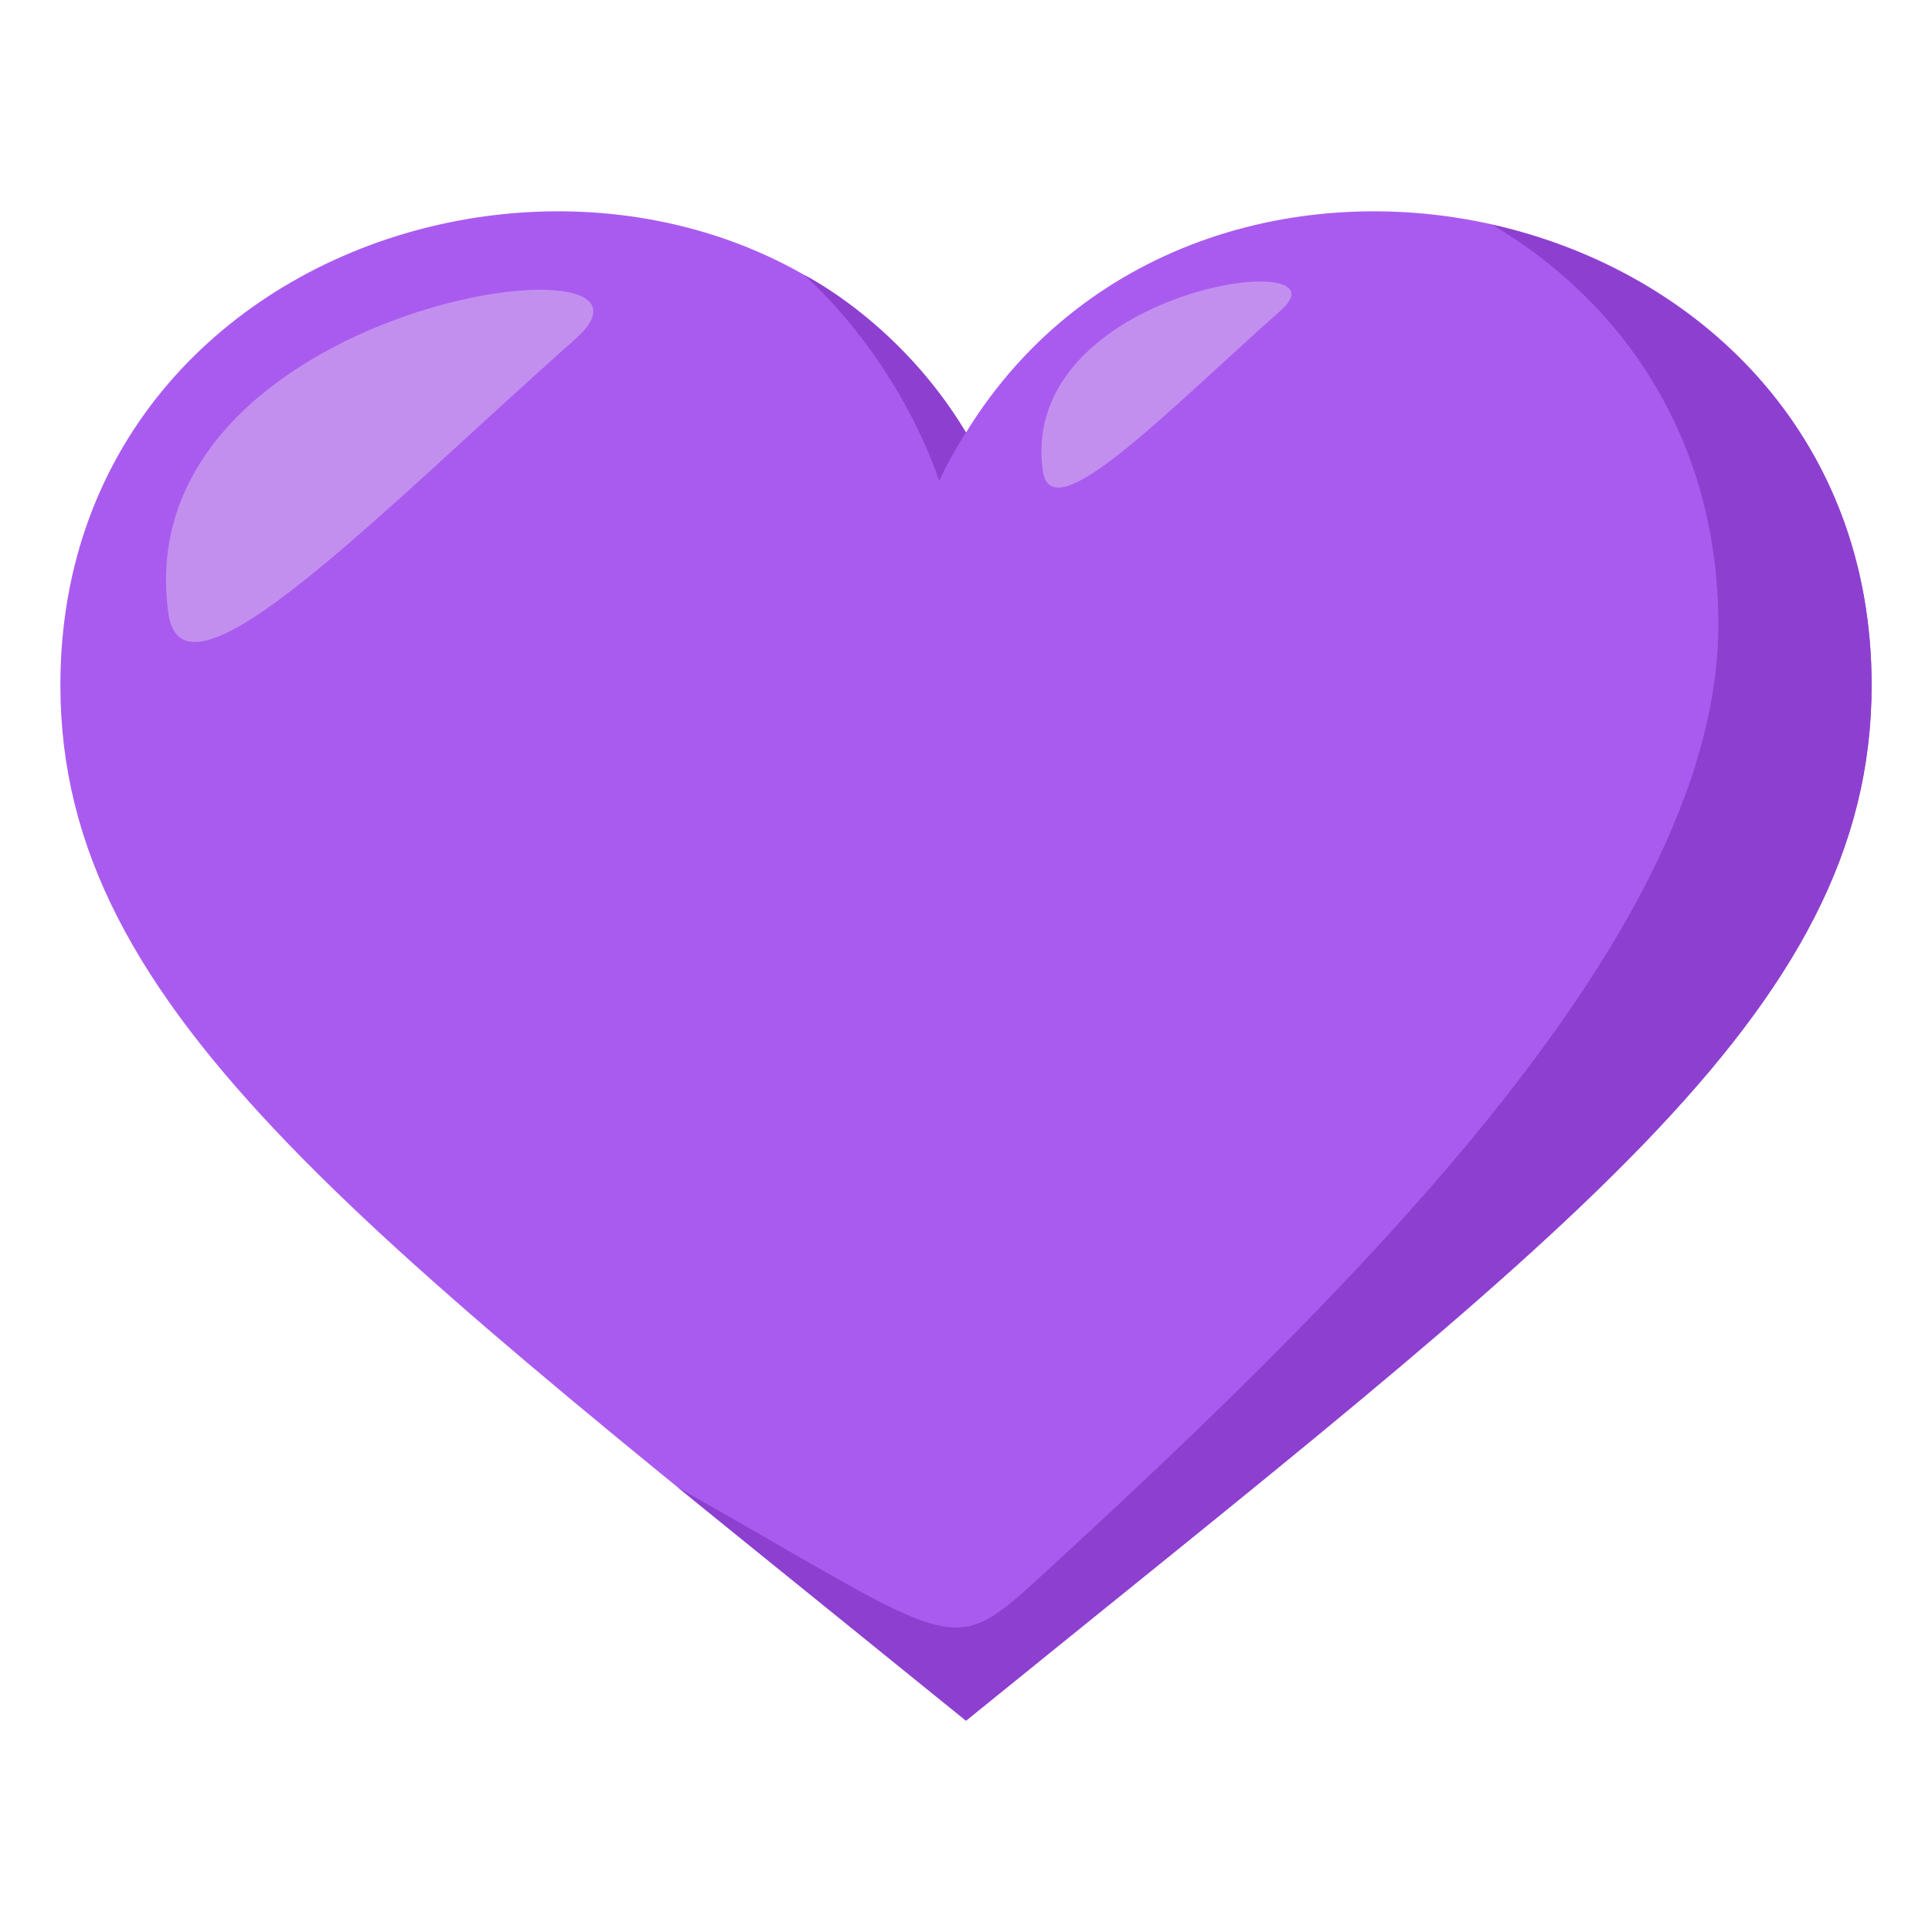
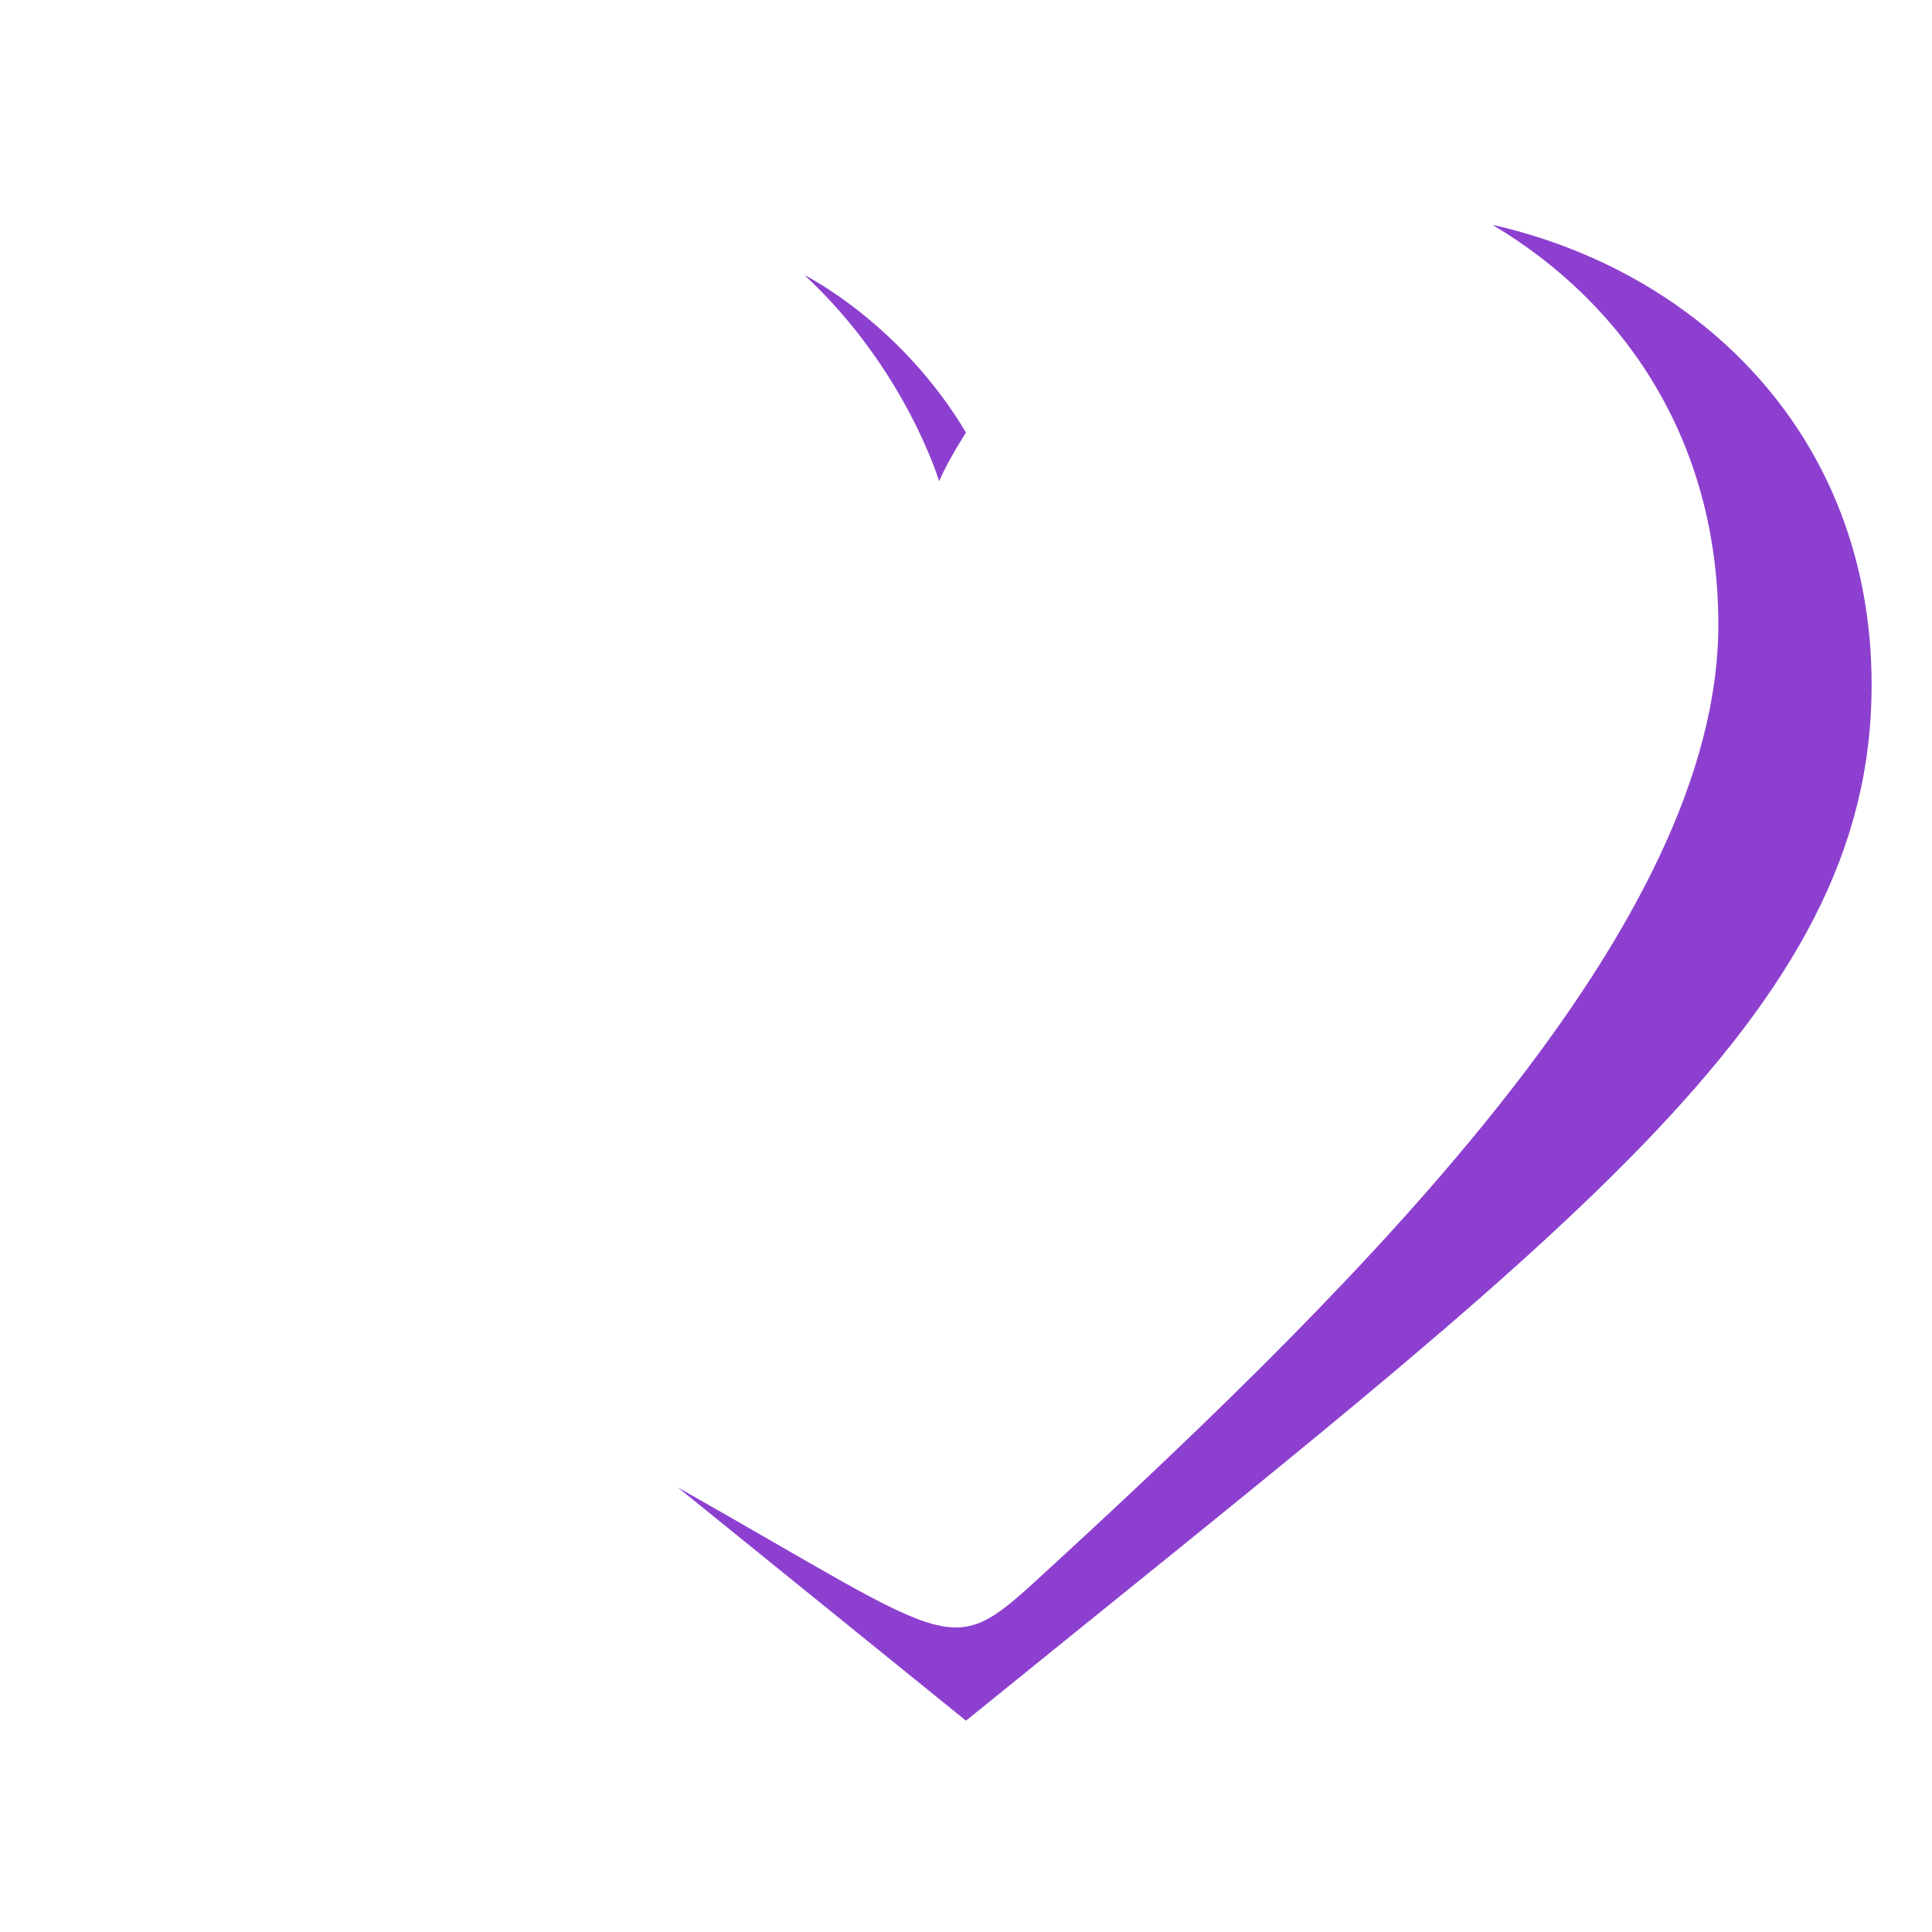
<svg xmlns="http://www.w3.org/2000/svg" width="64" height="64">
-   <path fill="#AA5BEF" d="M32 14.328C24.04 1.394 2 6.448 2 22.697 2 33.606 12.164 40.905 32 57c19.836-16.095 30-23.394 30-34.303 0-16.249-22.04-21.303-30-8.369z" />
  <path fill="#8D40CF" d="M31.11 15.942c.313-.729.89-1.614.89-1.614-2.171-3.642-5.353-5.217-5.353-5.217 3.354 3.107 4.463 6.831 4.463 6.831zm18.329-8.494c4.34 2.578 7.483 7.114 7.483 13.249 0 9.935-11.5 21.474-22.188 31.286-3.344 3.073-2.734 2.688-12.282-2.712 1.217.983 8.247 6.673 9.548 7.729 19.836-16.095 30-23.394 30-34.303 0-8.349-5.822-13.733-12.561-15.249z" />
-   <path fill-rule="evenodd" clip-rule="evenodd" fill="#C28FEF" d="M5.581 20.33c.49 3.445 6.938-3.295 13.467-9.09 4.214-3.727-14.94-1.274-13.467 9.09zm28.967-4.727c.286 2.015 4.058-1.928 7.877-5.317 2.465-2.181-8.739-.746-7.877 5.317z" />
</svg>